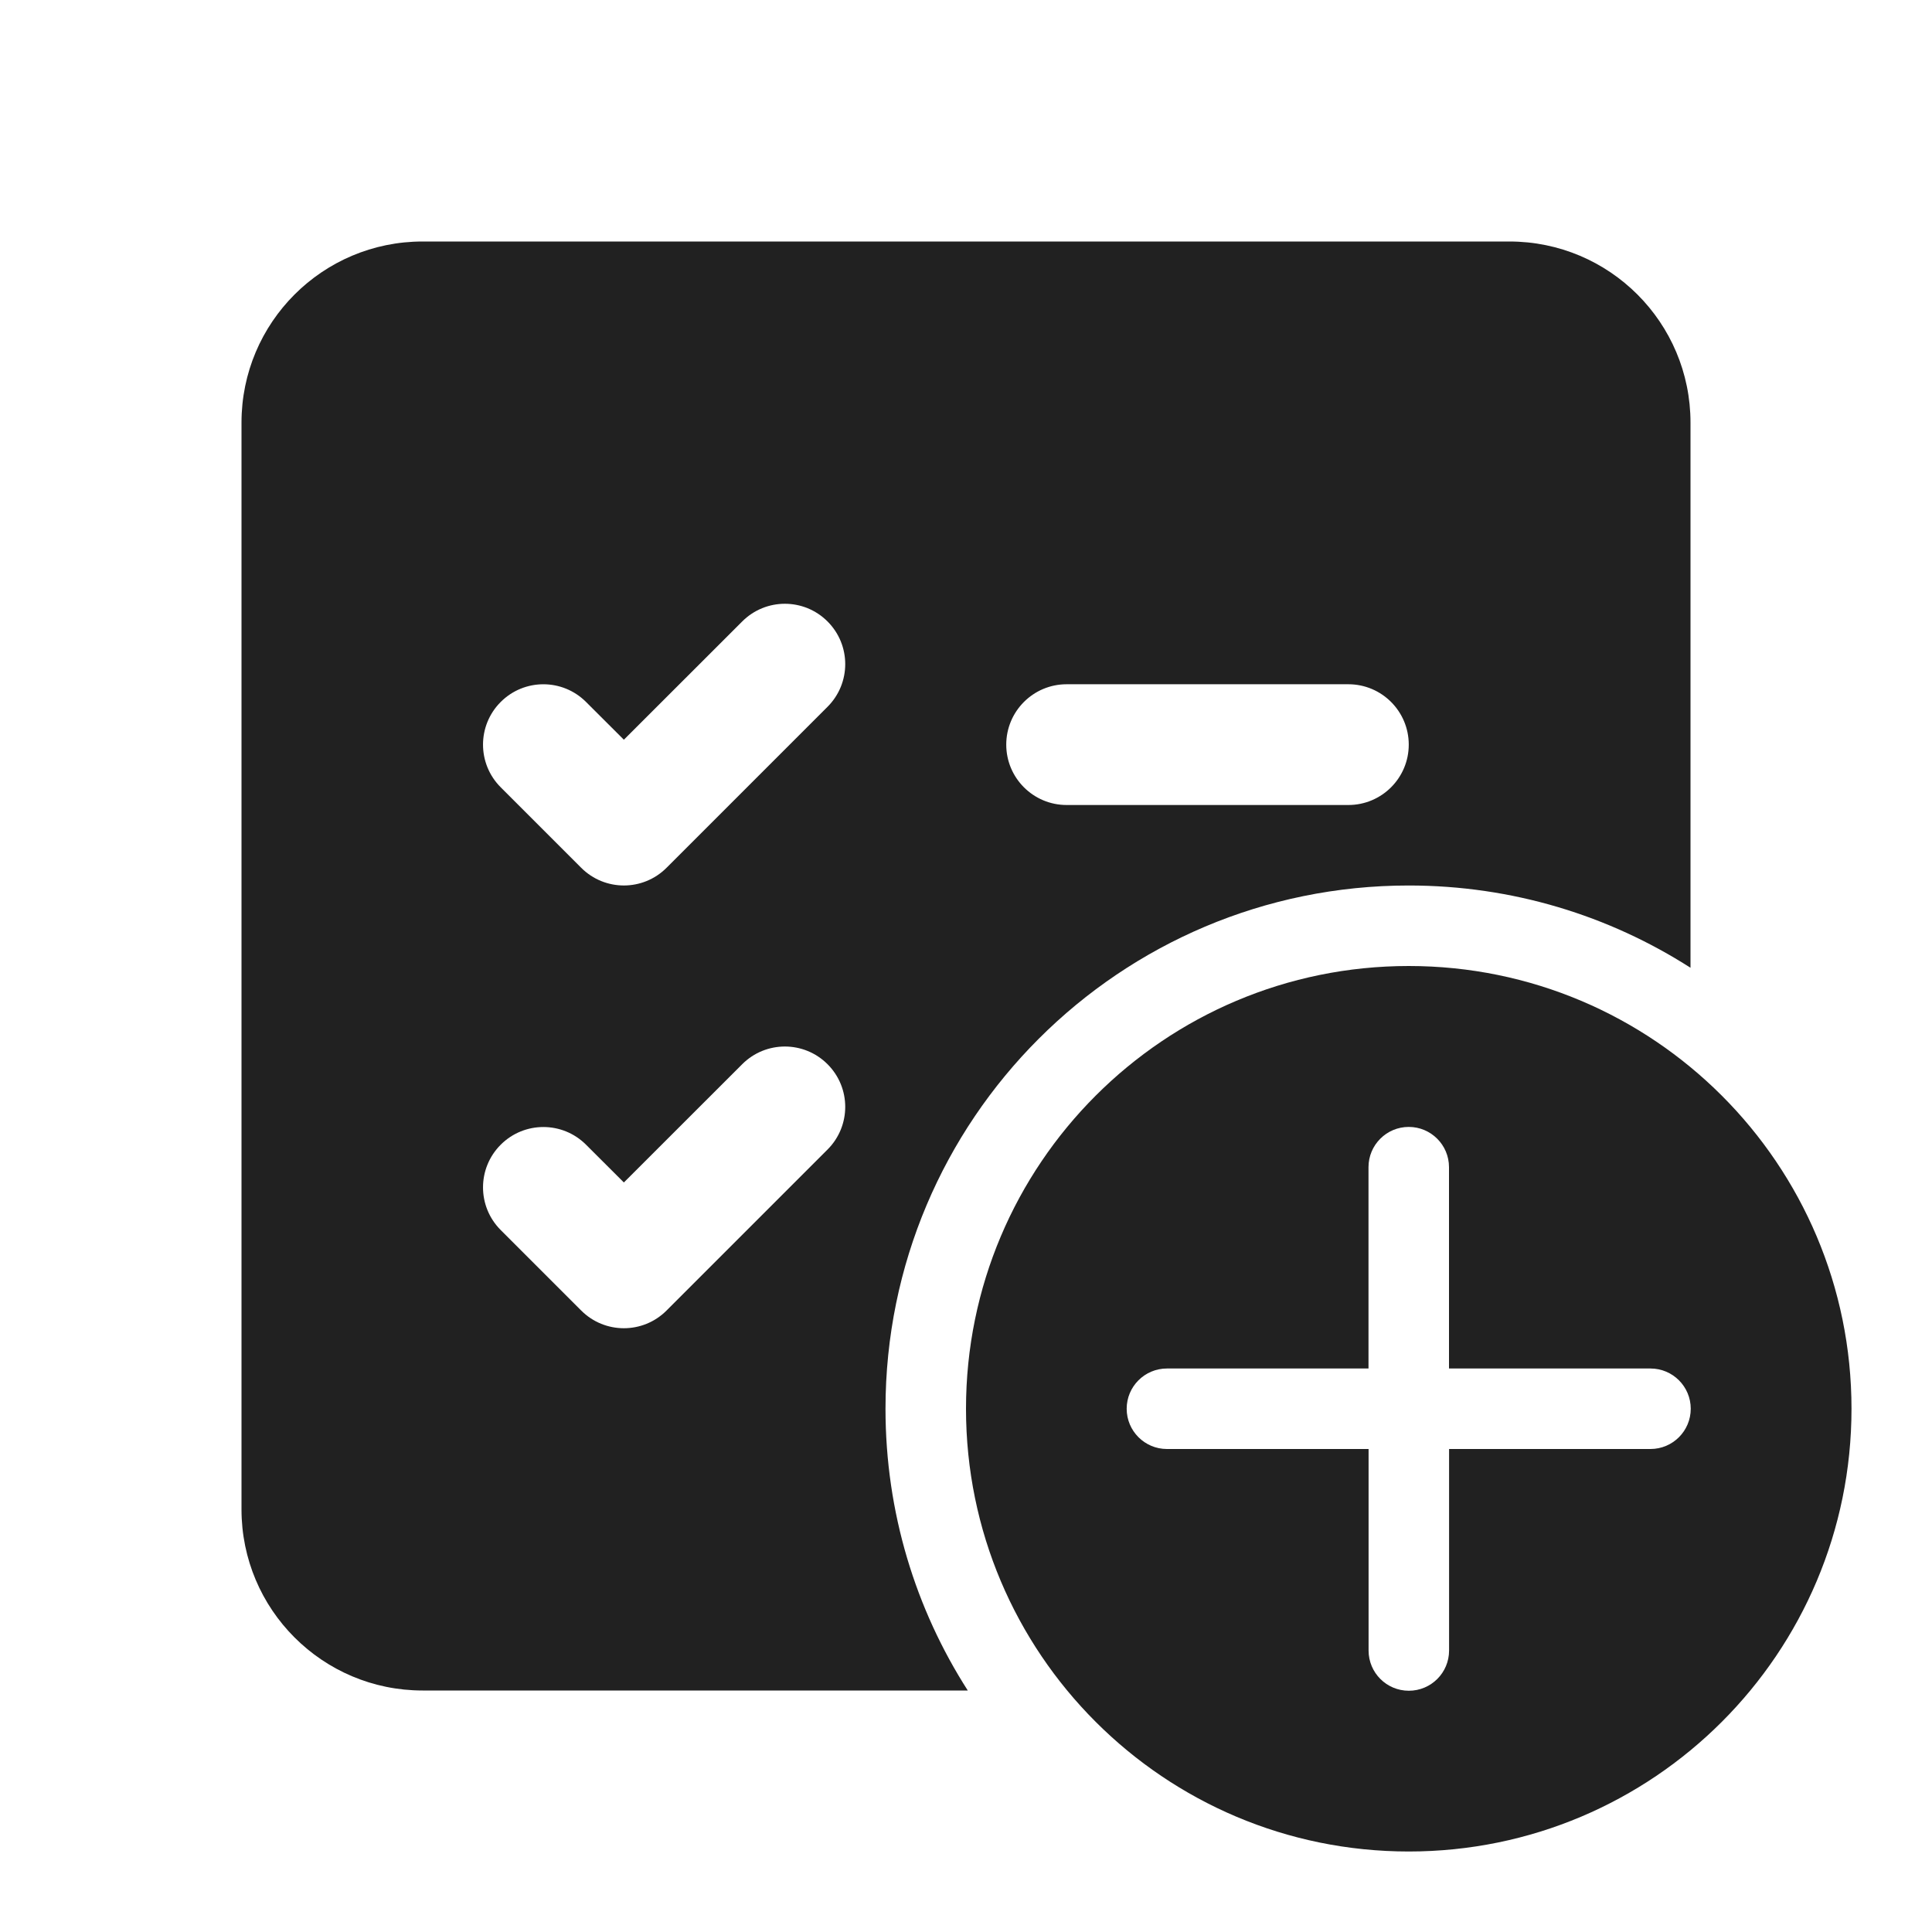
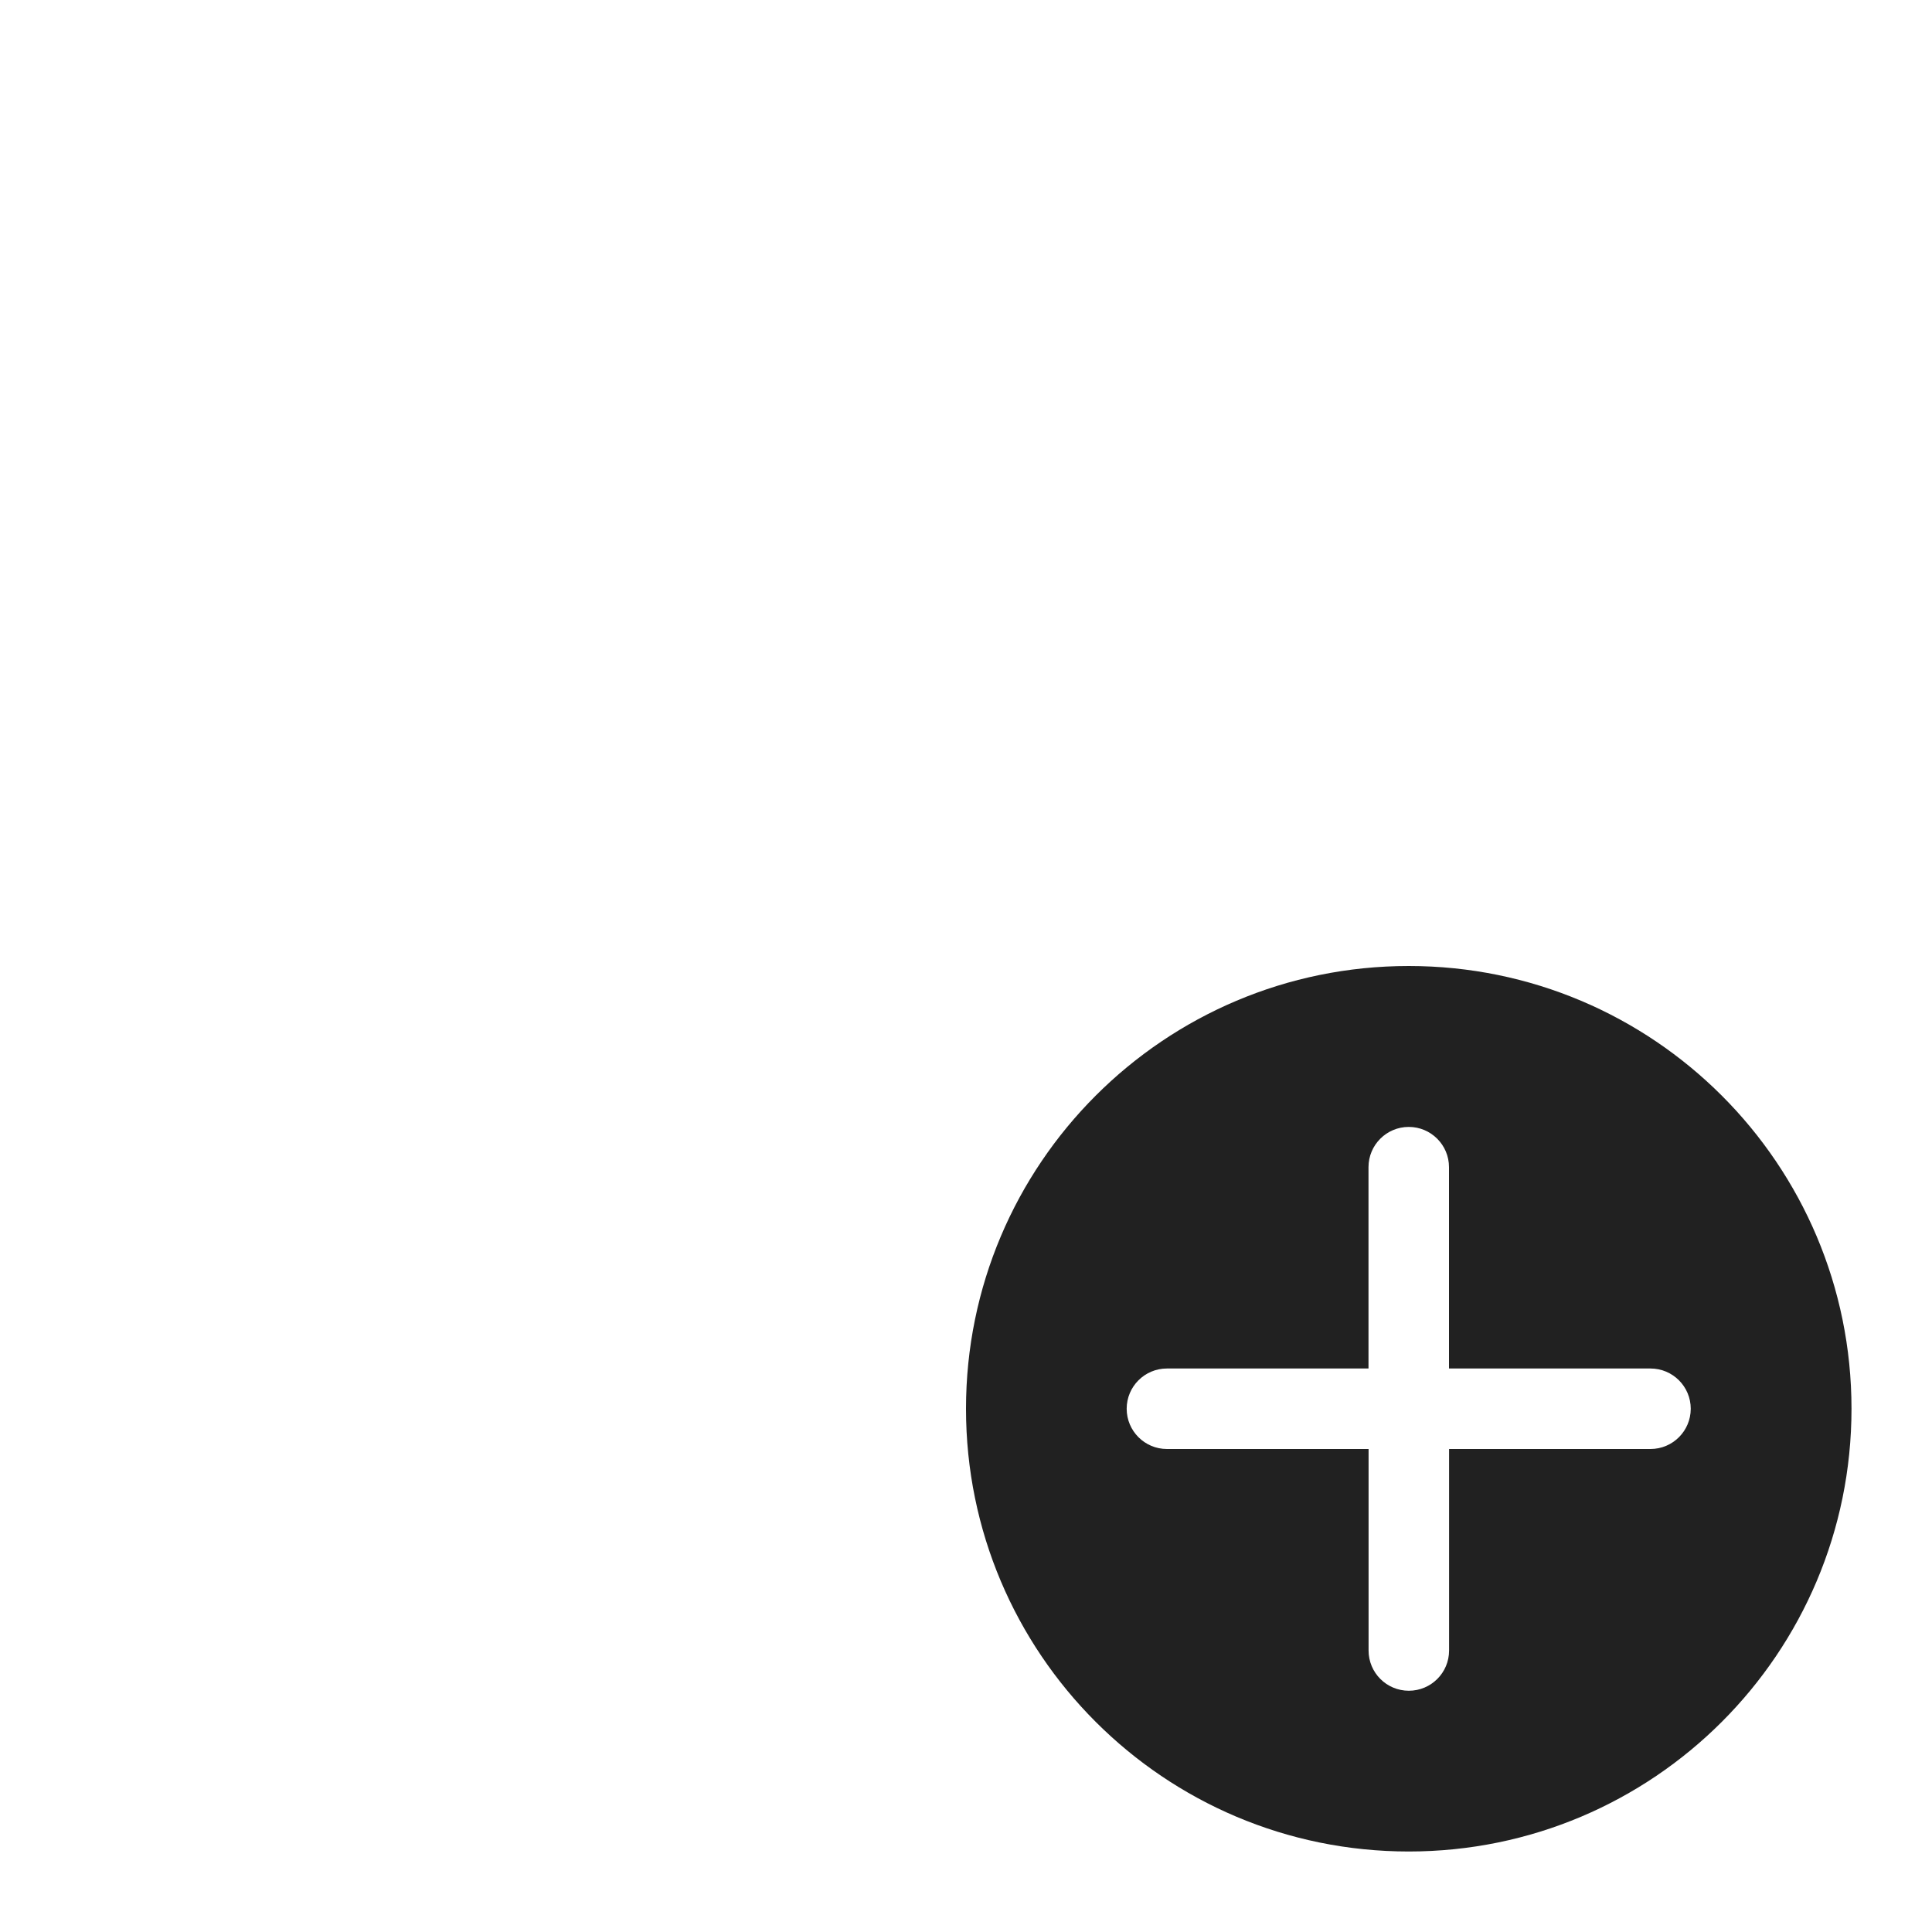
<svg xmlns="http://www.w3.org/2000/svg" width="800px" height="800px" viewBox="0 0 24 24" fill="none">
-   <path d="M3 5.25C3 4.007 4.007 3 5.25 3H18.75C19.993 3 21 4.007 21 5.25V12.022C19.99 11.375 18.789 11 17.5 11C13.91 11 11 13.91 11 17.5C11 18.789 11.375 19.99 12.022 21H5.25C4.007 21 3 19.993 3 18.75V5.25ZM10.28 8.78C10.573 8.487 10.573 8.013 10.28 7.72C9.987 7.427 9.513 7.427 9.22 7.72L7.75 9.189L7.28 8.72C6.987 8.427 6.513 8.427 6.22 8.72C5.927 9.013 5.927 9.487 6.22 9.78L7.22 10.78C7.513 11.073 7.987 11.073 8.28 10.78L10.28 8.78ZM10.28 14.28C10.573 13.987 10.573 13.513 10.28 13.22C9.987 12.927 9.513 12.927 9.22 13.22L7.75 14.689L7.28 14.22C6.987 13.927 6.513 13.927 6.22 14.22C5.927 14.513 5.927 14.987 6.22 15.28L7.22 16.28C7.513 16.573 7.987 16.573 8.28 16.28L10.28 14.28ZM13.25 8.5C12.836 8.5 12.5 8.836 12.5 9.25C12.5 9.664 12.836 10 13.25 10H16.75C17.164 10 17.5 9.664 17.5 9.25C17.5 8.836 17.164 8.5 16.75 8.5H13.25Z" fill="#212121" />
  <path d="M23 17.5C23 14.462 20.538 12 17.5 12C14.462 12 12 14.462 12 17.5C12 20.538 14.462 23 17.5 23C20.538 23 23 20.538 23 17.5ZM18.001 18L18.001 20.503C18.001 20.78 17.777 21.003 17.501 21.003C17.225 21.003 17.001 20.78 17.001 20.503L17.001 18H14.496C14.22 18 13.996 17.776 13.996 17.5C13.996 17.224 14.22 17 14.496 17H17L17 14.499C17 14.223 17.224 13.999 17.5 13.999C17.776 13.999 18 14.223 18 14.499L18 17H20.503C20.779 17 21.003 17.224 21.003 17.5C21.003 17.776 20.779 18 20.503 18H18.001Z" fill="#212121" />
</svg>